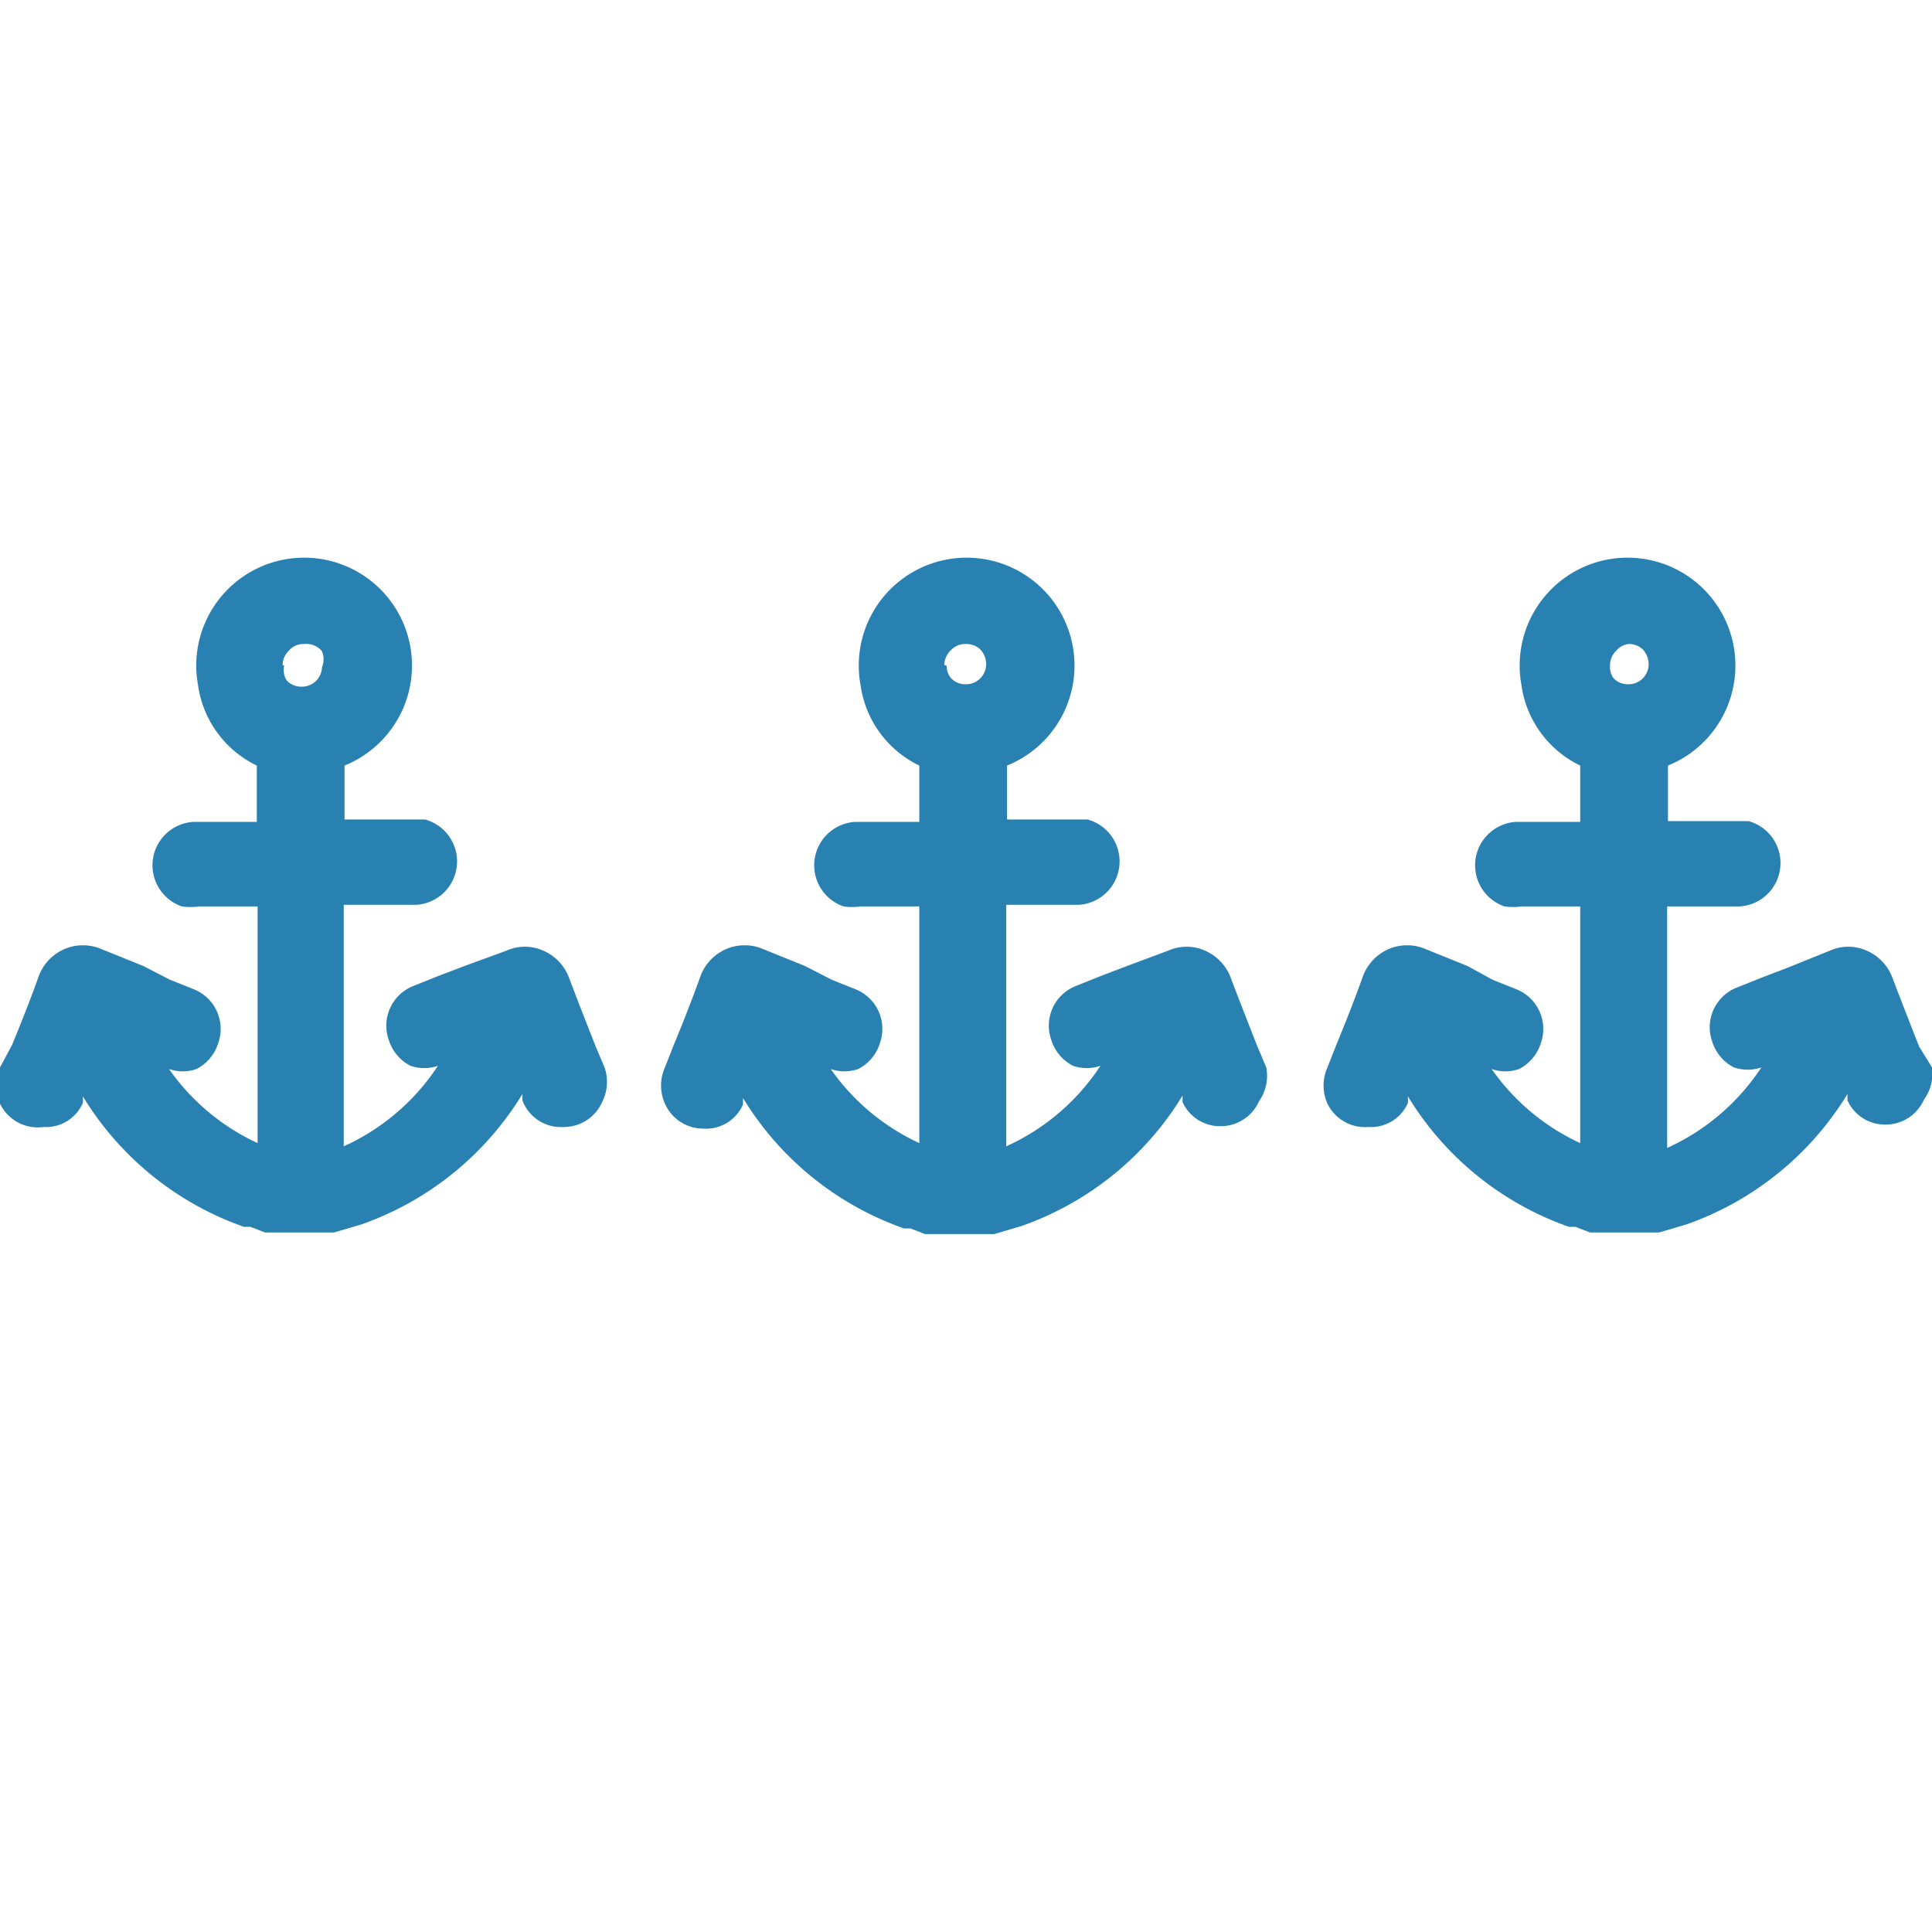
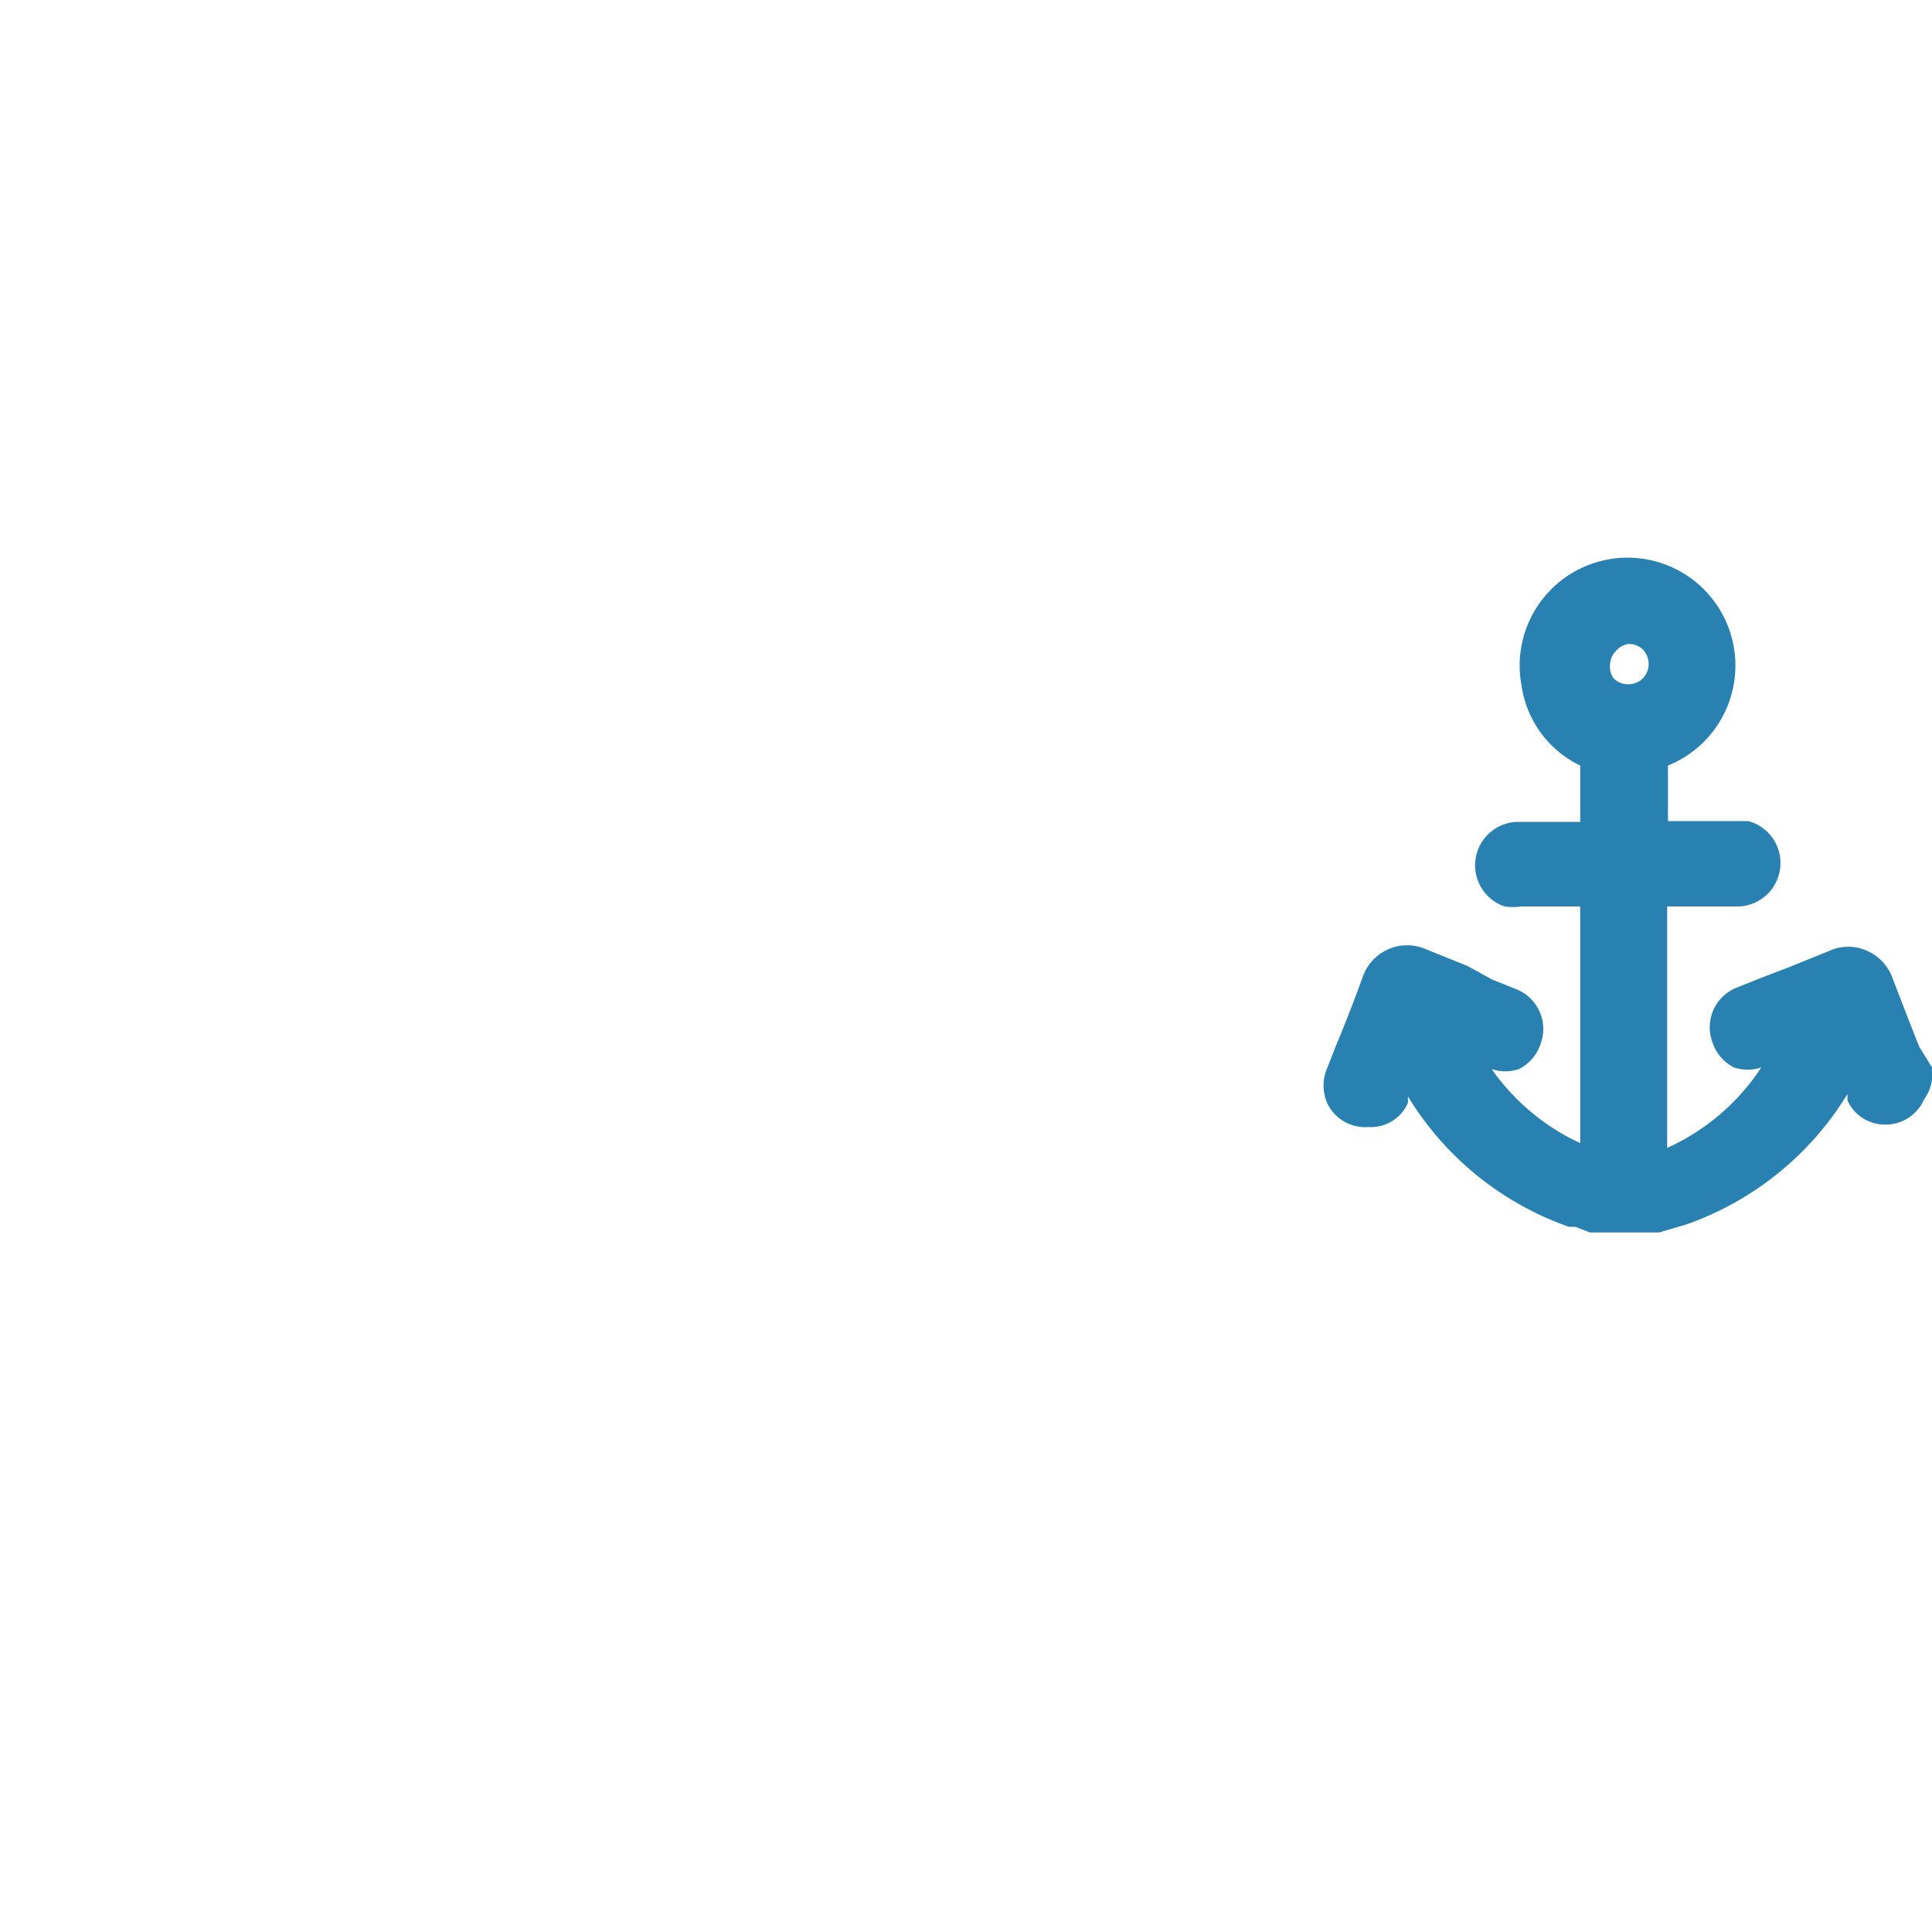
<svg xmlns="http://www.w3.org/2000/svg" id="Слой_1" data-name="Слой 1" width="24" height="24" viewBox="0 0 24 24">
  <defs>
    <style>.cls-1{fill:#2981b1;}</style>
  </defs>
  <title>1994</title>
-   <path class="cls-1" d="M7.51,13.26,7.4,13c-.11-.28-.22-.56-.33-.85a.59.59,0,0,0-.32-.34.56.56,0,0,0-.46,0L5.77,12l-.34.13-.3.12a.53.53,0,0,0-.3.67.54.54,0,0,0,.27.32.53.53,0,0,0,.34,0,2.76,2.76,0,0,1-1.17,1v-3h.9a.54.54,0,0,0,.11-1.06h-1V9.51h0a1.34,1.34,0,1,0-1.82-1,1.31,1.31,0,0,0,.73,1c0,.16,0,.31,0,.47v.23H2.4a.54.54,0,0,0-.14,1.05.74.74,0,0,0,.21,0H3.2c0,.08,0,.14,0,.18v2.76a2.75,2.75,0,0,1-1.1-.92.52.52,0,0,0,.34,0,.54.54,0,0,0,.27-.32.53.53,0,0,0-.3-.67l-.3-.12L1.78,12l-.52-.21a.58.58,0,0,0-.46,0,.59.59,0,0,0-.32.34c-.1.28-.21.56-.33.85L0,13.26a.55.55,0,0,0,0,.45A.52.52,0,0,0,.54,14a.5.5,0,0,0,.49-.3l0-.08,0,0a3.82,3.82,0,0,0,2,1.62l.08,0,.18.07h.86l.34-.1a3.83,3.83,0,0,0,2-1.62l0,0,0,.08A.51.51,0,0,0,7,14H7a.52.52,0,0,0,.48-.31A.55.55,0,0,0,7.51,13.26Zm-4-5a.26.26,0,0,1,.08-.18A.24.24,0,0,1,3.78,8h0A.25.25,0,0,1,4,8.09.27.27,0,0,1,4,8.29a.25.25,0,0,1-.26.24.24.24,0,0,1-.18-.08A.24.24,0,0,1,3.53,8.27Z" />
-   <path class="cls-1" d="M15.73,13.26,15.62,13c-.11-.28-.22-.56-.33-.85a.59.59,0,0,0-.32-.34.56.56,0,0,0-.46,0L14,12l-.34.13-.3.12a.53.53,0,0,0-.3.67.54.54,0,0,0,.27.32.53.53,0,0,0,.34,0,2.76,2.76,0,0,1-1.17,1v-3h.9a.54.54,0,0,0,.11-1.06h-1V9.51h0a1.34,1.34,0,1,0-1.82-1,1.31,1.31,0,0,0,.73,1c0,.16,0,.31,0,.47v.23h-.8a.54.54,0,0,0-.14,1.05.74.74,0,0,0,.21,0h.73c0,.08,0,.14,0,.18v2.76a2.75,2.75,0,0,1-1.1-.92.52.52,0,0,0,.34,0,.54.54,0,0,0,.27-.32.53.53,0,0,0-.3-.67l-.3-.12L10,12l-.52-.21a.58.58,0,0,0-.46,0,.59.59,0,0,0-.32.34c-.1.28-.21.56-.33.85l-.11.28a.55.55,0,0,0,0,.45.52.52,0,0,0,.48.31.5.5,0,0,0,.49-.3l0-.08,0,0a3.82,3.82,0,0,0,2,1.62l.08,0,.18.07h.86l.34-.1a3.83,3.83,0,0,0,2-1.62l0,0,0,.08a.51.51,0,0,0,.47.3h0a.52.52,0,0,0,.48-.31A.55.55,0,0,0,15.73,13.26Zm-4-5a.26.26,0,0,1,.08-.18A.24.24,0,0,1,12,8h0a.25.25,0,0,1,.18.07.27.27,0,0,1,.07.19.25.25,0,0,1-.26.24.24.24,0,0,1-.18-.08A.24.24,0,0,1,11.76,8.27Z" />
  <path class="cls-1" d="M24,13.26,23.84,13c-.11-.28-.22-.56-.33-.85a.59.59,0,0,0-.32-.34.56.56,0,0,0-.46,0l-.52.21-.34.13-.3.12a.53.53,0,0,0-.3.67.54.54,0,0,0,.27.32.53.53,0,0,0,.34,0,2.76,2.76,0,0,1-1.17,1v-3h.9a.54.54,0,0,0,.11-1.06h-1V9.51h0a1.34,1.34,0,1,0-1.82-1,1.31,1.31,0,0,0,.73,1c0,.16,0,.31,0,.47v.23h-.8a.54.54,0,0,0-.14,1.05.74.74,0,0,0,.21,0h.73c0,.08,0,.14,0,.18v2.76a2.75,2.75,0,0,1-1.1-.92.52.52,0,0,0,.34,0,.54.54,0,0,0,.27-.32.53.53,0,0,0-.3-.67l-.3-.12L18.23,12l-.52-.21a.58.58,0,0,0-.46,0,.59.59,0,0,0-.32.34c-.1.28-.21.56-.33.85l-.11.28a.55.55,0,0,0,0,.45A.52.52,0,0,0,17,14a.5.5,0,0,0,.49-.3l0-.08,0,0a3.82,3.82,0,0,0,2,1.62l.08,0,.18.07h.86l.34-.1a3.83,3.83,0,0,0,2-1.62l0,0,0,.08a.51.51,0,0,0,.47.3h0a.52.52,0,0,0,.48-.31A.55.55,0,0,0,24,13.26Zm-4-5a.26.26,0,0,1,.08-.18A.24.24,0,0,1,20.23,8h0a.25.25,0,0,1,.18.07.27.27,0,0,1,.07.19.25.25,0,0,1-.26.24.24.24,0,0,1-.18-.08A.24.24,0,0,1,20,8.27Z" />
</svg>